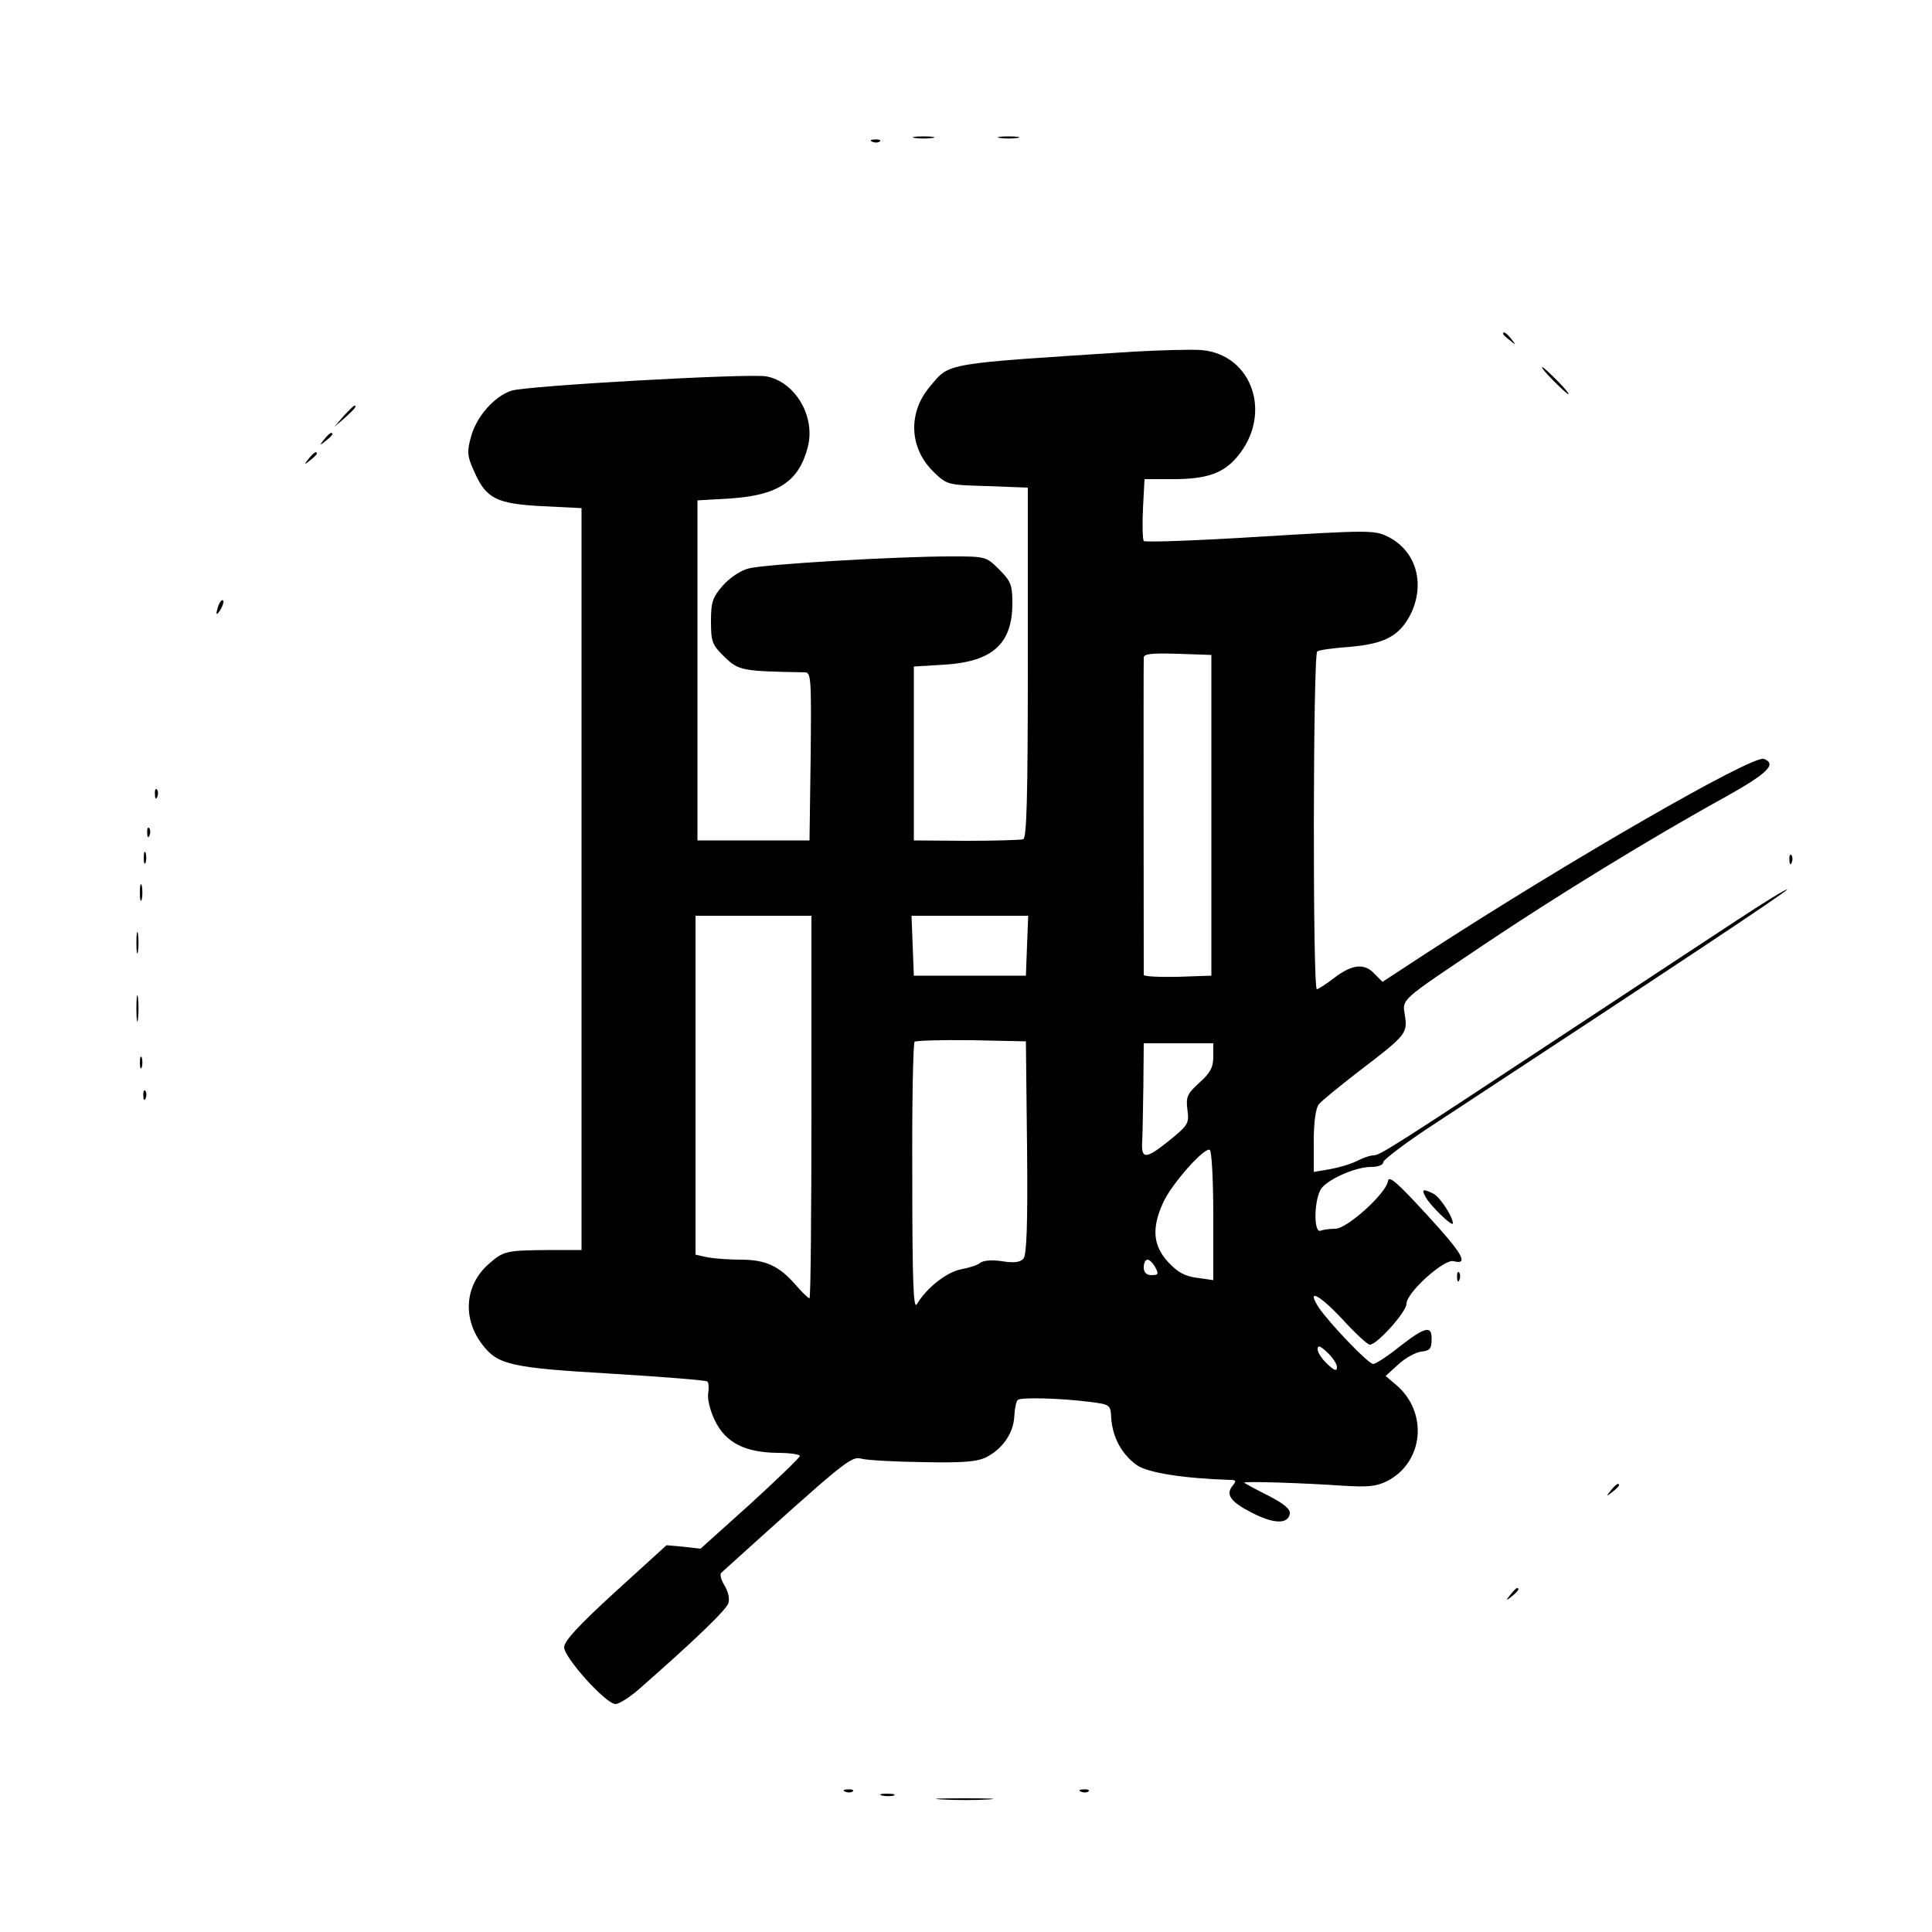
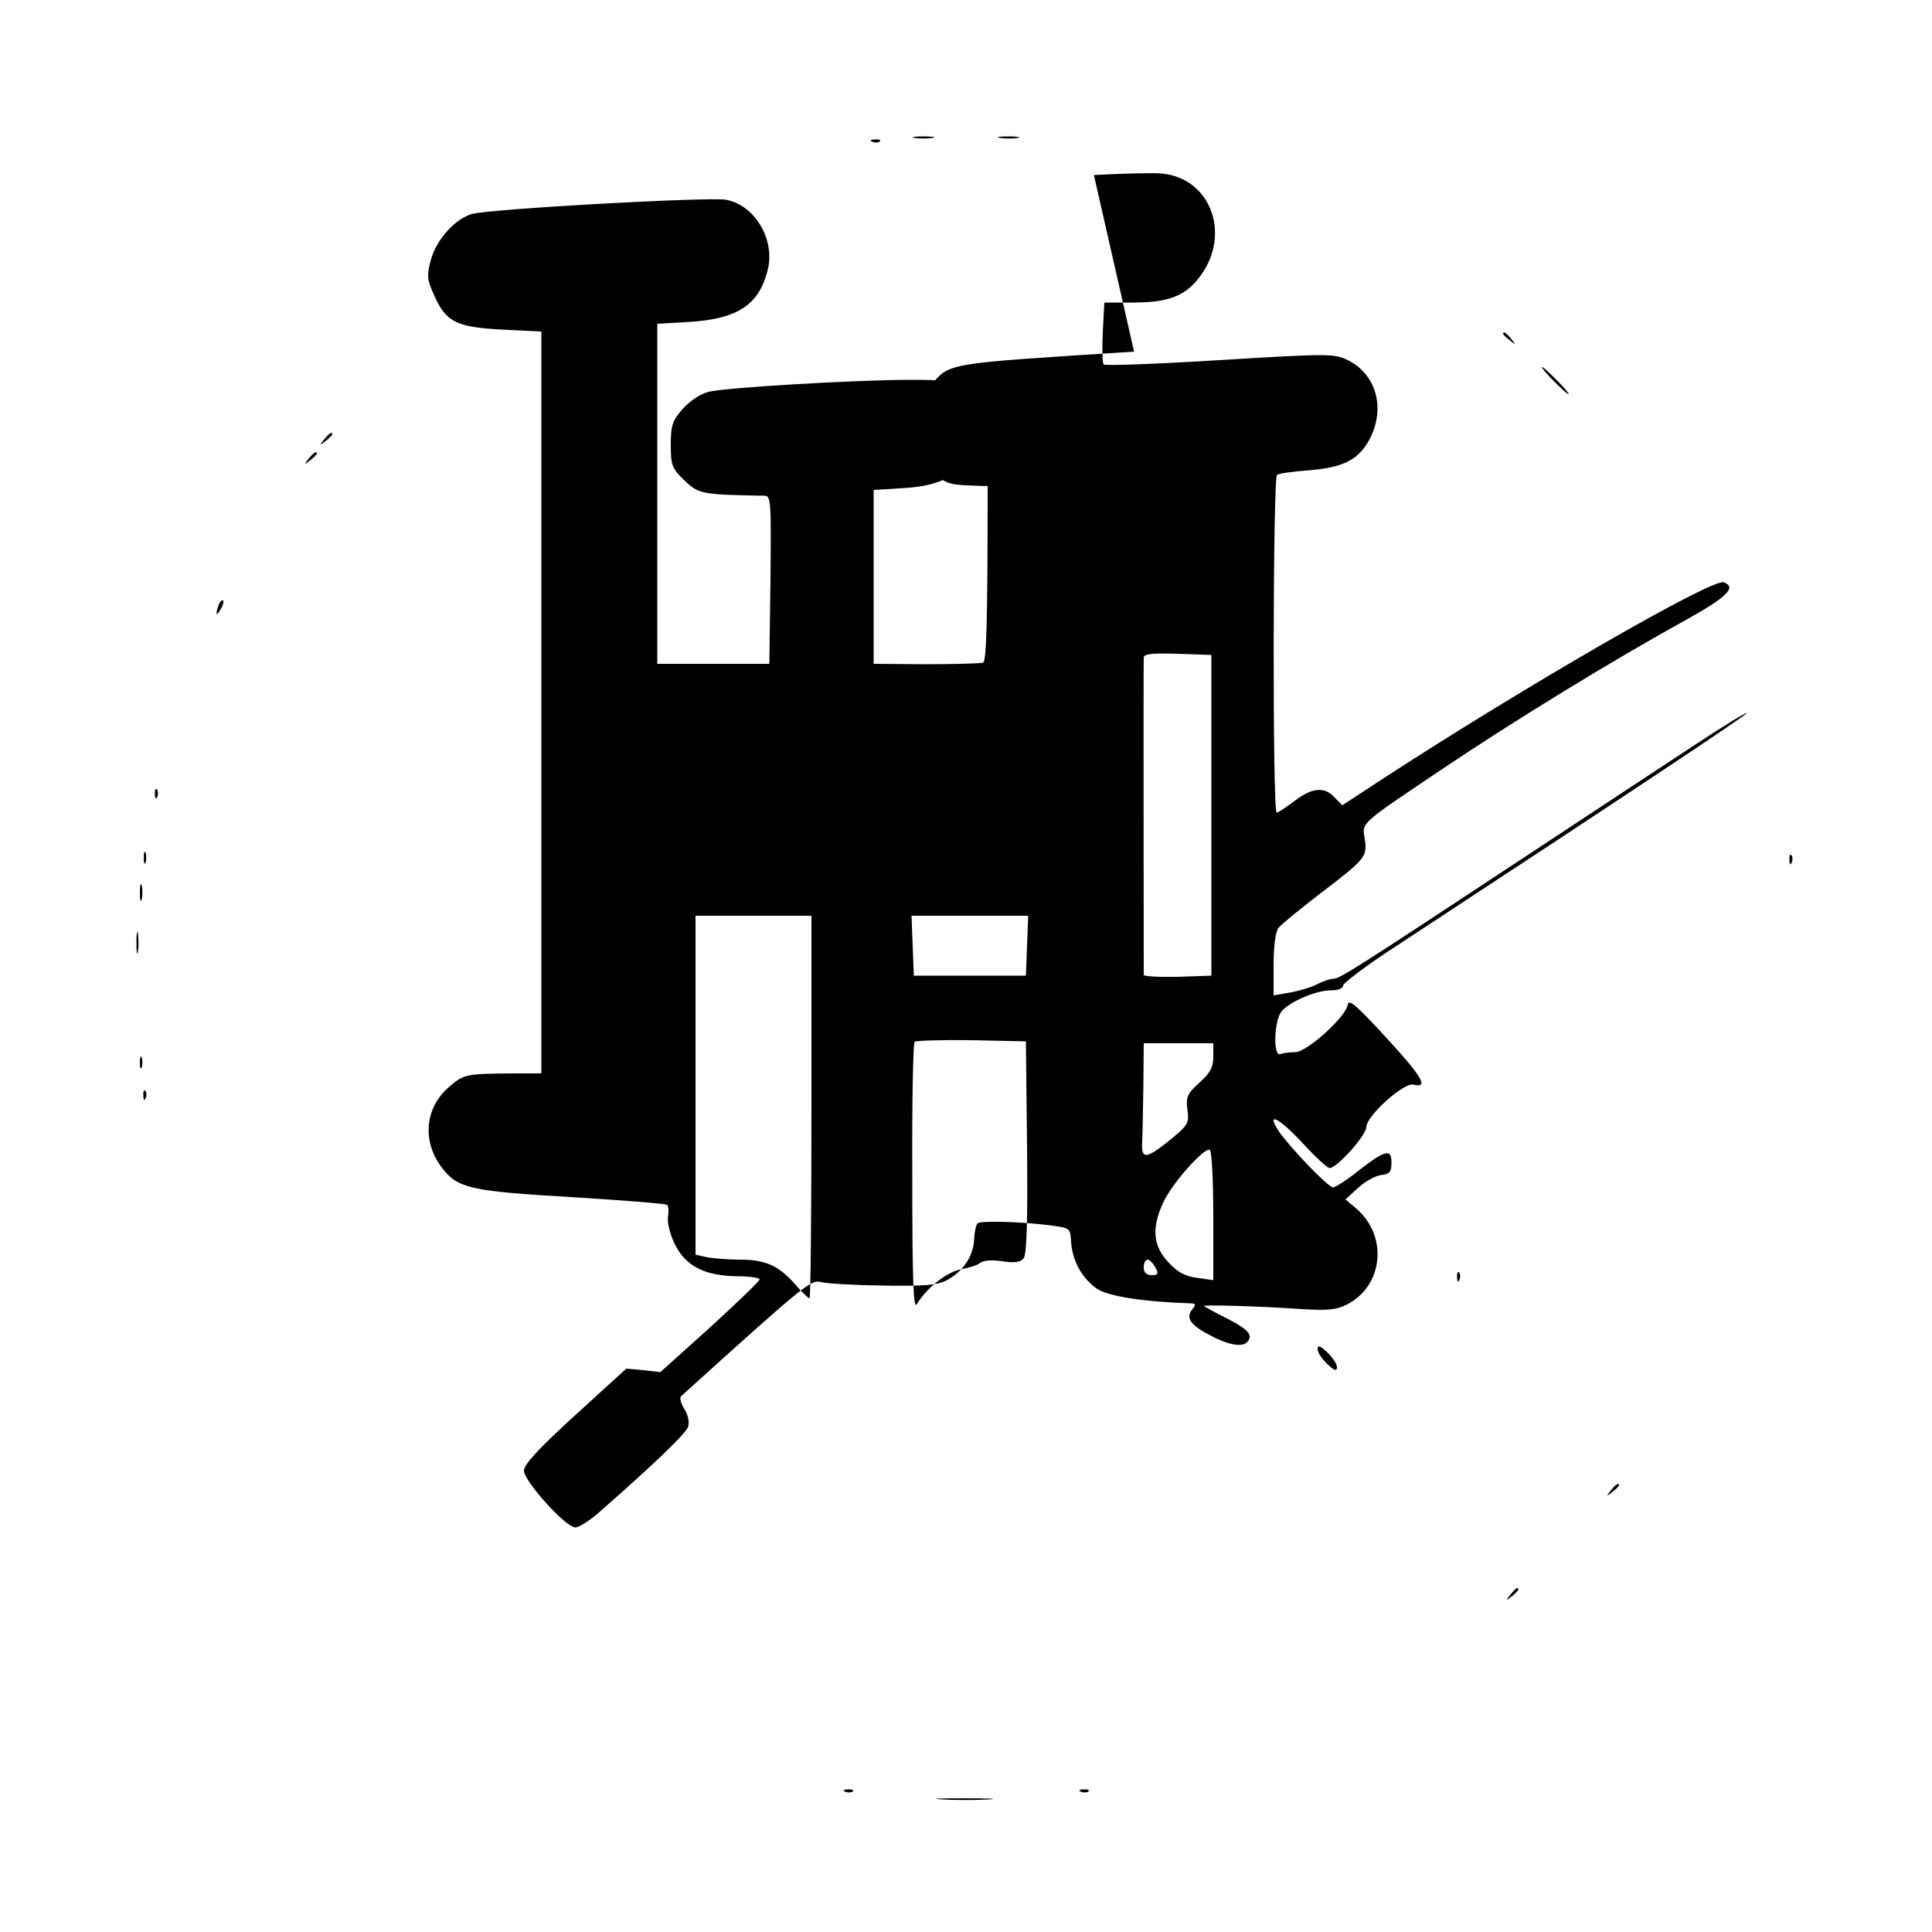
<svg xmlns="http://www.w3.org/2000/svg" version="1.0" width="500pt" height="500pt" viewBox="0 0 500 500" preserveAspectRatio="xMidYMid meet">
  <g transform="translate(0,500) scale(0.1,-0.1)" fill="#000000" stroke="none">
    <path d="M2368 4643 c12 -2 32 -2 45 0 12 2 2 4 -23 4 -25 0 -35 -2 -22 -4z" />
    <path d="M2588 4643 c12 -2 32 -2 45 0 12 2 2 4 -23 4 -25 0 -35 -2 -22 -4z" />
    <path d="M2258 4633 c7 -3 16 -2 19 1 4 3 -2 6 -13 5 -11 0 -14 -3 -6 -6z" />
    <path d="M3890 4136 c0 -2 8 -10 18 -17 15 -13 16 -12 3 4 -13 16 -21 21 -21 13z" />
-     <path d="M2935 4090 c-497 -32 -476 -28 -528 -90 -58 -68 -54 -160 9 -221 35 -34 36 -34 140 -37 l104 -4 0 -453 c0 -353 -3 -454 -12 -457 -7 -2 -74 -4 -148 -4 l-135 1 0 225 0 225 81 5 c123 8 174 54 174 159 0 47 -4 57 -34 87 -34 34 -35 34 -126 34 -139 0 -480 -20 -522 -31 -21 -5 -49 -24 -67 -44 -27 -31 -31 -43 -31 -93 0 -53 3 -61 35 -92 37 -36 46 -37 208 -40 16 0 17 -15 15 -217 l-3 -218 -145 0 -145 0 0 440 0 440 85 5 c123 8 177 44 200 131 22 79 -31 171 -107 185 -44 8 -617 -24 -659 -37 -44 -14 -91 -67 -105 -119 -11 -40 -10 -51 9 -92 30 -68 57 -82 176 -88 l101 -5 0 -960 0 -960 -80 0 c-116 -1 -121 -2 -160 -36 -63 -55 -69 -143 -15 -211 39 -50 74 -58 331 -73 132 -8 244 -17 249 -20 4 -2 5 -16 3 -29 -3 -15 4 -45 17 -72 28 -58 78 -83 163 -84 31 0 57 -4 57 -8 0 -4 -58 -60 -128 -124 l-129 -116 -44 5 -44 4 -133 -121 c-94 -86 -132 -127 -132 -143 0 -27 108 -147 133 -147 9 0 36 17 59 37 145 127 228 207 233 224 4 12 -1 31 -10 46 -9 14 -13 29 -8 33 320 289 335 302 362 295 14 -4 86 -8 160 -9 105 -2 140 1 164 13 42 22 70 62 72 106 1 20 5 39 9 42 7 7 107 5 186 -5 54 -7 54 -7 56 -44 4 -49 27 -91 65 -119 29 -21 123 -35 243 -39 15 0 16 -3 6 -15 -19 -23 -5 -42 50 -70 56 -29 93 -30 98 -3 2 12 -14 26 -57 48 -34 17 -61 32 -61 33 0 4 156 -1 255 -8 65 -4 87 -2 115 12 95 49 107 179 22 250 l-26 22 33 30 c17 16 44 31 59 33 22 2 27 8 27 31 1 38 -16 34 -83 -18 -31 -25 -62 -45 -68 -45 -13 0 -114 106 -141 146 -33 51 0 35 60 -29 34 -37 66 -67 72 -67 19 0 95 85 95 106 0 29 98 117 122 110 40 -10 24 19 -69 120 -79 86 -99 103 -101 87 -5 -32 -106 -123 -136 -123 -13 0 -31 -2 -38 -5 -20 -8 -17 87 3 111 20 24 88 54 127 54 19 0 32 5 32 13 1 6 62 53 138 102 629 413 910 600 907 603 -2 2 -61 -34 -132 -81 -70 -46 -263 -173 -428 -282 -459 -303 -494 -325 -510 -325 -9 0 -29 -7 -44 -15 -16 -8 -47 -17 -70 -21 l-41 -7 0 80 c0 48 5 85 13 95 6 8 55 48 107 88 118 90 123 96 116 141 -7 45 -16 36 204 184 183 123 437 279 628 384 107 60 131 84 97 97 -29 11 -509 -266 -874 -503 l-113 -74 -20 20 c-26 29 -58 26 -104 -9 -21 -16 -42 -30 -46 -30 -11 0 -10 868 1 874 5 4 43 9 85 12 90 8 127 28 156 83 40 80 15 167 -60 203 -33 16 -52 16 -330 -1 -162 -10 -297 -15 -300 -11 -3 4 -4 42 -2 84 l4 76 74 0 c87 0 130 15 166 58 92 109 40 264 -92 276 -25 2 -103 0 -175 -4z m200 -1200 l0 -415 -87 -3 c-49 -1 -88 1 -88 5 0 14 -1 807 0 821 0 10 21 12 88 10 l87 -3 0 -415z m-1035 -755 c0 -272 -2 -495 -5 -495 -3 0 -20 16 -37 36 -42 48 -77 64 -141 64 -30 0 -69 3 -86 6 l-31 7 0 438 0 439 150 0 150 0 0 -495z m558 418 l-3 -78 -145 0 -145 0 -3 78 -3 77 151 0 151 0 -3 -77z m0 -522 c2 -198 -1 -277 -9 -288 -9 -10 -24 -12 -56 -7 -25 4 -48 2 -56 -4 -6 -6 -29 -13 -50 -17 -37 -7 -89 -48 -114 -90 -9 -16 -12 54 -12 326 -1 190 2 349 6 353 4 3 70 5 147 4 l141 -3 3 -274z m482 234 c0 -27 -8 -42 -36 -67 -32 -29 -35 -37 -31 -70 5 -36 2 -40 -51 -83 -58 -46 -69 -45 -66 2 1 16 2 79 3 141 l1 112 90 0 90 0 0 -35z m0 -412 l0 -166 -42 6 c-32 4 -51 15 -75 41 -39 42 -43 88 -13 153 21 48 108 146 121 137 5 -3 9 -80 9 -171z m-150 -133 c9 -17 8 -20 -10 -20 -13 0 -20 7 -20 20 0 11 4 20 10 20 5 0 14 -9 20 -20z m470 -258 c0 -12 -7 -9 -25 8 -14 13 -25 30 -25 38 0 12 7 9 25 -8 14 -13 25 -30 25 -38z" />
+     <path d="M2935 4090 c-497 -32 -476 -28 -528 -90 -58 -68 -54 -160 9 -221 35 -34 36 -34 140 -37 c0 -353 -3 -454 -12 -457 -7 -2 -74 -4 -148 -4 l-135 1 0 225 0 225 81 5 c123 8 174 54 174 159 0 47 -4 57 -34 87 -34 34 -35 34 -126 34 -139 0 -480 -20 -522 -31 -21 -5 -49 -24 -67 -44 -27 -31 -31 -43 -31 -93 0 -53 3 -61 35 -92 37 -36 46 -37 208 -40 16 0 17 -15 15 -217 l-3 -218 -145 0 -145 0 0 440 0 440 85 5 c123 8 177 44 200 131 22 79 -31 171 -107 185 -44 8 -617 -24 -659 -37 -44 -14 -91 -67 -105 -119 -11 -40 -10 -51 9 -92 30 -68 57 -82 176 -88 l101 -5 0 -960 0 -960 -80 0 c-116 -1 -121 -2 -160 -36 -63 -55 -69 -143 -15 -211 39 -50 74 -58 331 -73 132 -8 244 -17 249 -20 4 -2 5 -16 3 -29 -3 -15 4 -45 17 -72 28 -58 78 -83 163 -84 31 0 57 -4 57 -8 0 -4 -58 -60 -128 -124 l-129 -116 -44 5 -44 4 -133 -121 c-94 -86 -132 -127 -132 -143 0 -27 108 -147 133 -147 9 0 36 17 59 37 145 127 228 207 233 224 4 12 -1 31 -10 46 -9 14 -13 29 -8 33 320 289 335 302 362 295 14 -4 86 -8 160 -9 105 -2 140 1 164 13 42 22 70 62 72 106 1 20 5 39 9 42 7 7 107 5 186 -5 54 -7 54 -7 56 -44 4 -49 27 -91 65 -119 29 -21 123 -35 243 -39 15 0 16 -3 6 -15 -19 -23 -5 -42 50 -70 56 -29 93 -30 98 -3 2 12 -14 26 -57 48 -34 17 -61 32 -61 33 0 4 156 -1 255 -8 65 -4 87 -2 115 12 95 49 107 179 22 250 l-26 22 33 30 c17 16 44 31 59 33 22 2 27 8 27 31 1 38 -16 34 -83 -18 -31 -25 -62 -45 -68 -45 -13 0 -114 106 -141 146 -33 51 0 35 60 -29 34 -37 66 -67 72 -67 19 0 95 85 95 106 0 29 98 117 122 110 40 -10 24 19 -69 120 -79 86 -99 103 -101 87 -5 -32 -106 -123 -136 -123 -13 0 -31 -2 -38 -5 -20 -8 -17 87 3 111 20 24 88 54 127 54 19 0 32 5 32 13 1 6 62 53 138 102 629 413 910 600 907 603 -2 2 -61 -34 -132 -81 -70 -46 -263 -173 -428 -282 -459 -303 -494 -325 -510 -325 -9 0 -29 -7 -44 -15 -16 -8 -47 -17 -70 -21 l-41 -7 0 80 c0 48 5 85 13 95 6 8 55 48 107 88 118 90 123 96 116 141 -7 45 -16 36 204 184 183 123 437 279 628 384 107 60 131 84 97 97 -29 11 -509 -266 -874 -503 l-113 -74 -20 20 c-26 29 -58 26 -104 -9 -21 -16 -42 -30 -46 -30 -11 0 -10 868 1 874 5 4 43 9 85 12 90 8 127 28 156 83 40 80 15 167 -60 203 -33 16 -52 16 -330 -1 -162 -10 -297 -15 -300 -11 -3 4 -4 42 -2 84 l4 76 74 0 c87 0 130 15 166 58 92 109 40 264 -92 276 -25 2 -103 0 -175 -4z m200 -1200 l0 -415 -87 -3 c-49 -1 -88 1 -88 5 0 14 -1 807 0 821 0 10 21 12 88 10 l87 -3 0 -415z m-1035 -755 c0 -272 -2 -495 -5 -495 -3 0 -20 16 -37 36 -42 48 -77 64 -141 64 -30 0 -69 3 -86 6 l-31 7 0 438 0 439 150 0 150 0 0 -495z m558 418 l-3 -78 -145 0 -145 0 -3 78 -3 77 151 0 151 0 -3 -77z m0 -522 c2 -198 -1 -277 -9 -288 -9 -10 -24 -12 -56 -7 -25 4 -48 2 -56 -4 -6 -6 -29 -13 -50 -17 -37 -7 -89 -48 -114 -90 -9 -16 -12 54 -12 326 -1 190 2 349 6 353 4 3 70 5 147 4 l141 -3 3 -274z m482 234 c0 -27 -8 -42 -36 -67 -32 -29 -35 -37 -31 -70 5 -36 2 -40 -51 -83 -58 -46 -69 -45 -66 2 1 16 2 79 3 141 l1 112 90 0 90 0 0 -35z m0 -412 l0 -166 -42 6 c-32 4 -51 15 -75 41 -39 42 -43 88 -13 153 21 48 108 146 121 137 5 -3 9 -80 9 -171z m-150 -133 c9 -17 8 -20 -10 -20 -13 0 -20 7 -20 20 0 11 4 20 10 20 5 0 14 -9 20 -20z m470 -258 c0 -12 -7 -9 -25 8 -14 13 -25 30 -25 38 0 12 7 9 25 -8 14 -13 25 -30 25 -38z" />
    <path d="M4020 4015 c19 -19 36 -35 39 -35 3 0 -10 16 -29 35 -19 19 -36 35 -39 35 -3 0 10 -16 29 -35z" />
-     <path d="M889 3923 l-24 -28 28 24 c25 23 32 31 24 31 -2 0 -14 -12 -28 -27z" />
    <path d="M839 3863 c-13 -16 -12 -17 4 -4 9 7 17 15 17 17 0 8 -8 3 -21 -13z" />
    <path d="M799 3813 c-13 -16 -12 -17 4 -4 9 7 17 15 17 17 0 8 -8 3 -21 -13z" />
    <path d="M566 3435 c-9 -26 -7 -32 5 -12 6 10 9 21 6 23 -2 3 -7 -2 -11 -11z" />
    <path d="M401 2944 c0 -11 3 -14 6 -6 3 7 2 16 -1 19 -3 4 -6 -2 -5 -13z" />
-     <path d="M381 2844 c0 -11 3 -14 6 -6 3 7 2 16 -1 19 -3 4 -6 -2 -5 -13z" />
    <path d="M372 2780 c0 -14 2 -19 5 -12 2 6 2 18 0 25 -3 6 -5 1 -5 -13z" />
    <path d="M4631 2774 c0 -11 3 -14 6 -6 3 7 2 16 -1 19 -3 4 -6 -2 -5 -13z" />
    <path d="M362 2690 c0 -19 2 -27 5 -17 2 9 2 25 0 35 -3 9 -5 1 -5 -18z" />
    <path d="M353 2560 c0 -25 2 -35 4 -22 2 12 2 32 0 45 -2 12 -4 2 -4 -23z" />
-     <path d="M353 2390 c0 -30 2 -43 4 -27 2 15 2 39 0 55 -2 15 -4 2 -4 -28z" />
    <path d="M362 2250 c0 -14 2 -19 5 -12 2 6 2 18 0 25 -3 6 -5 1 -5 -13z" />
    <path d="M371 2164 c0 -11 3 -14 6 -6 3 7 2 16 -1 19 -3 4 -6 -2 -5 -13z" />
-     <path d="M3689 1903 c11 -22 71 -80 71 -69 0 17 -32 66 -49 76 -28 14 -33 13 -22 -7z" />
    <path d="M3771 1694 c0 -11 3 -14 6 -6 3 7 2 16 -1 19 -3 4 -6 -2 -5 -13z" />
    <path d="M4169 1143 c-13 -16 -12 -17 4 -4 9 7 17 15 17 17 0 8 -8 3 -21 -13z" />
    <path d="M3909 873 c-13 -16 -12 -17 4 -4 16 13 21 21 13 21 -2 0 -10 -8 -17 -17z" />
    <path d="M2188 363 c7 -3 16 -2 19 1 4 3 -2 6 -13 5 -11 0 -14 -3 -6 -6z" />
    <path d="M2798 363 c7 -3 16 -2 19 1 4 3 -2 6 -13 5 -11 0 -14 -3 -6 -6z" />
-     <path d="M2283 353 c9 -2 23 -2 30 0 6 3 -1 5 -18 5 -16 0 -22 -2 -12 -5z" />
    <path d="M2438 343 c34 -2 88 -2 120 0 31 2 3 3 -63 3 -66 0 -92 -1 -57 -3z" />
  </g>
</svg>